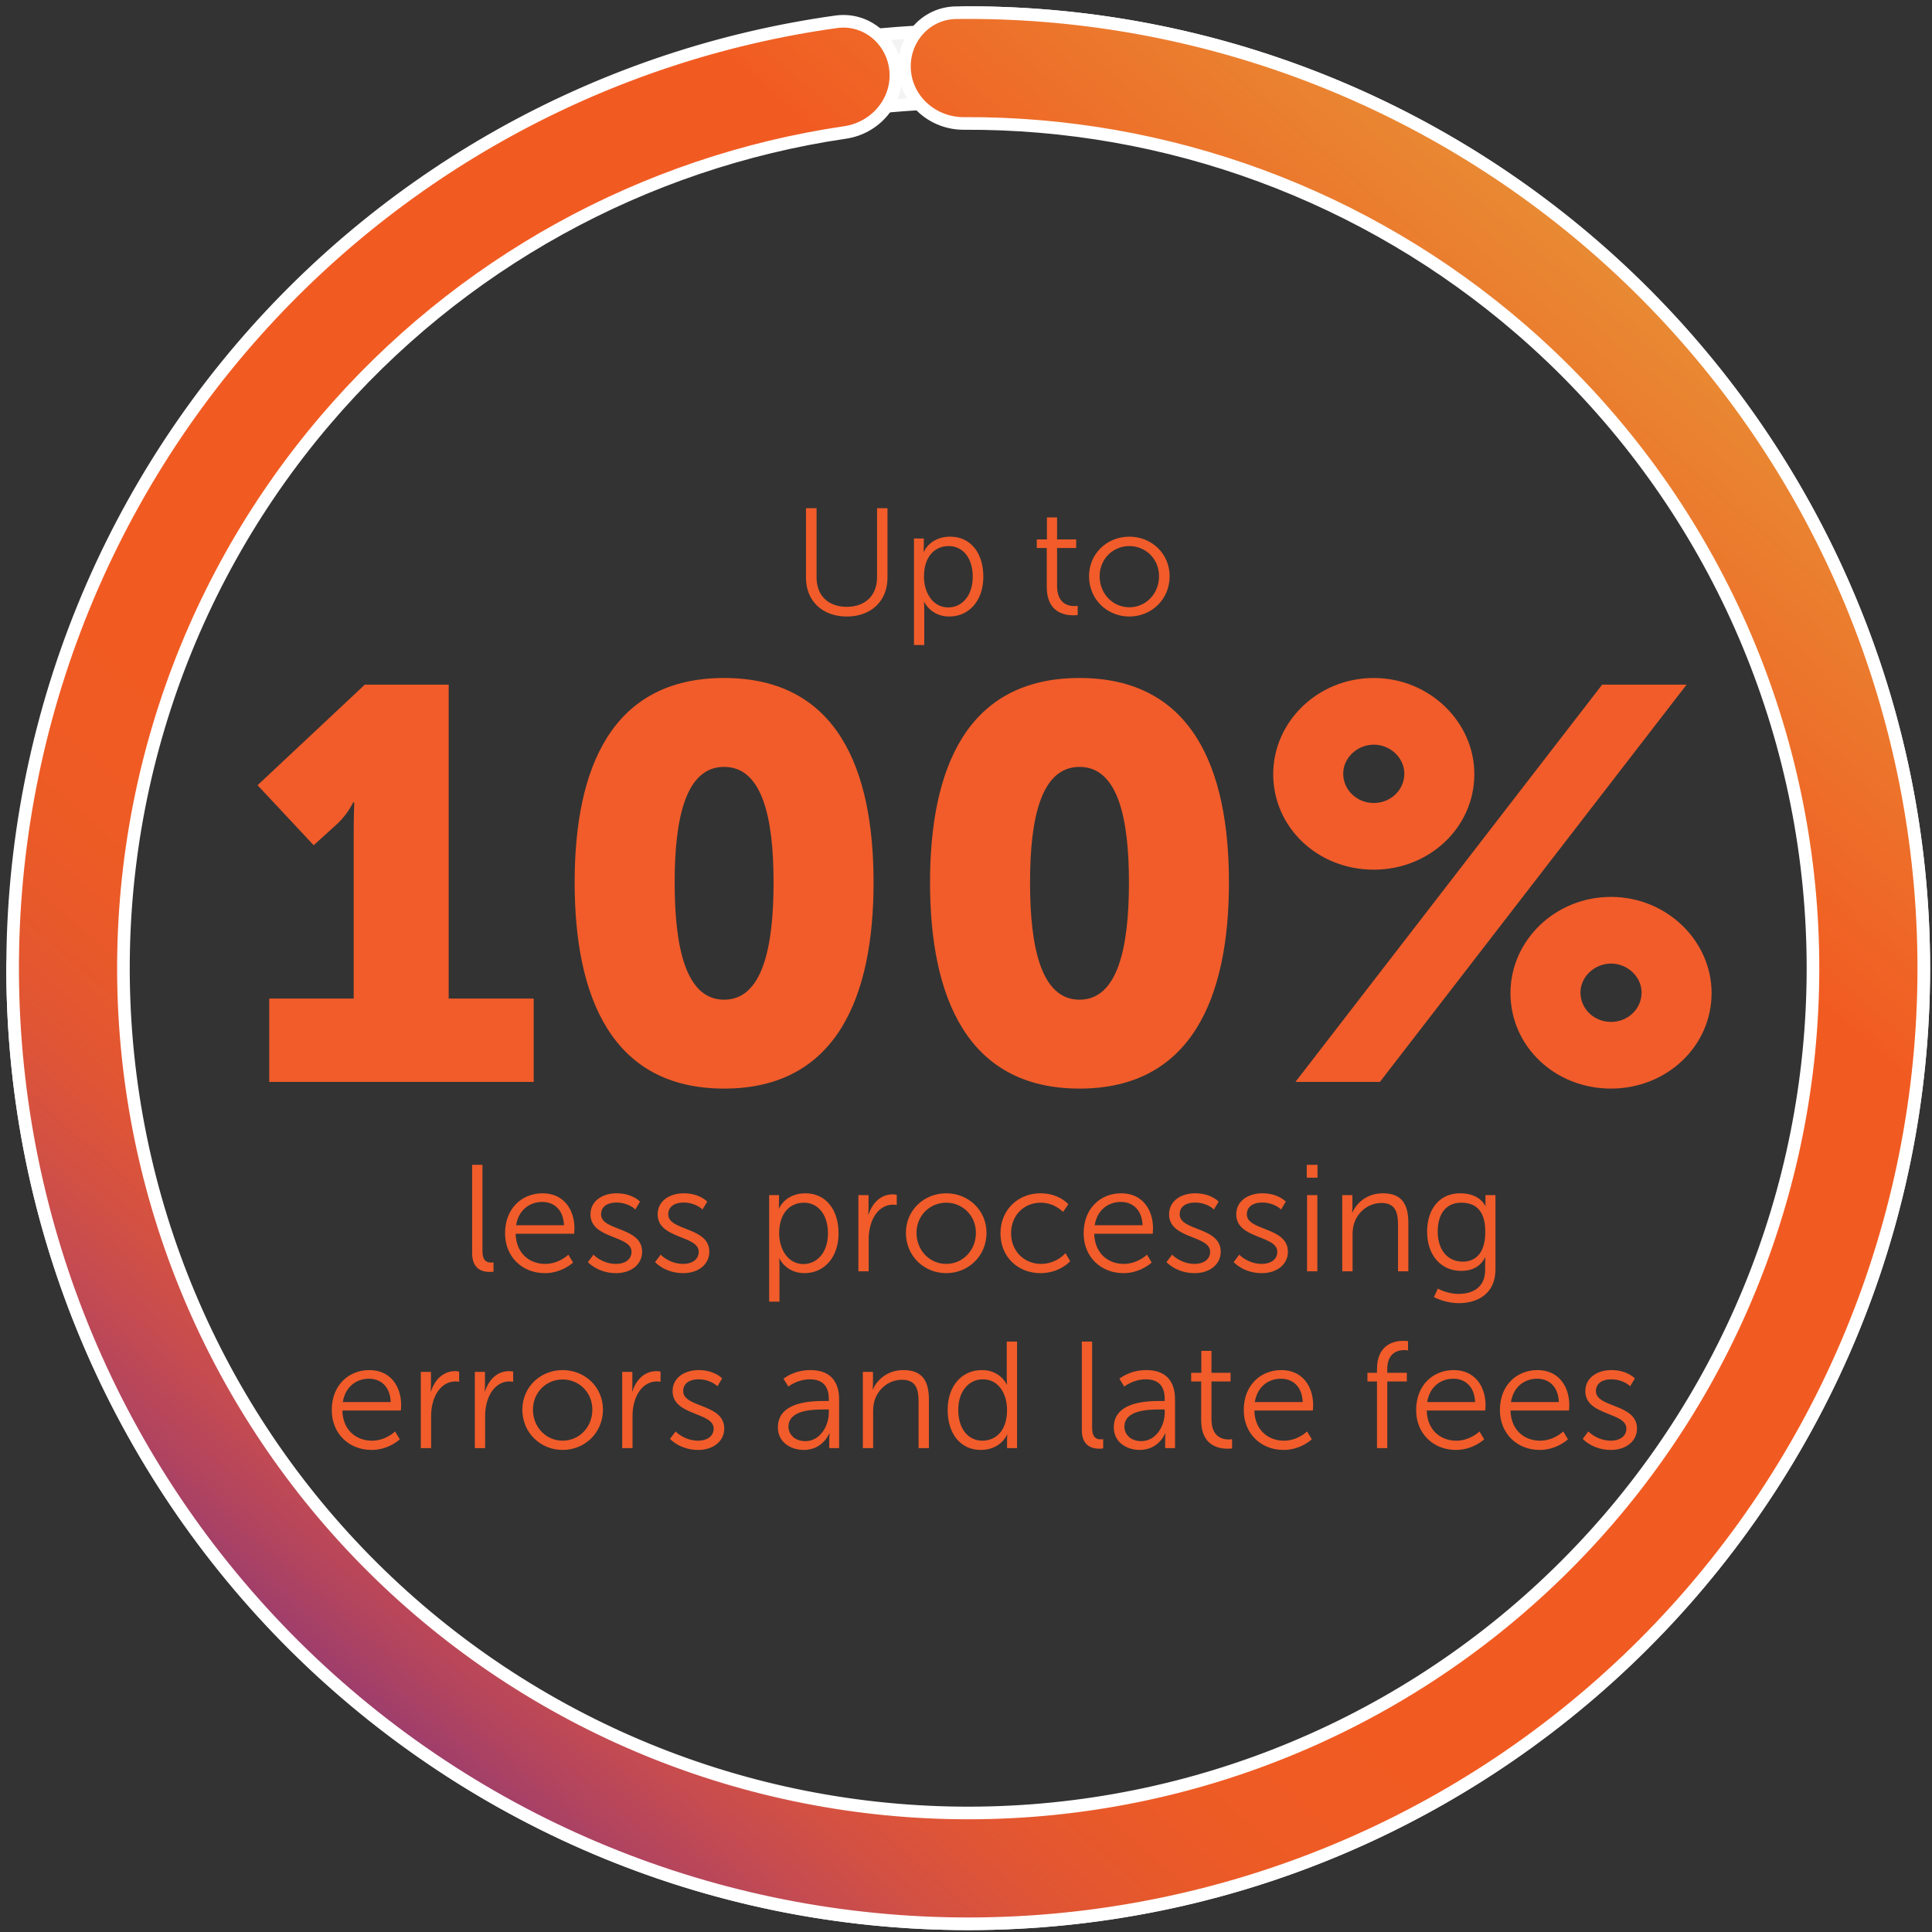
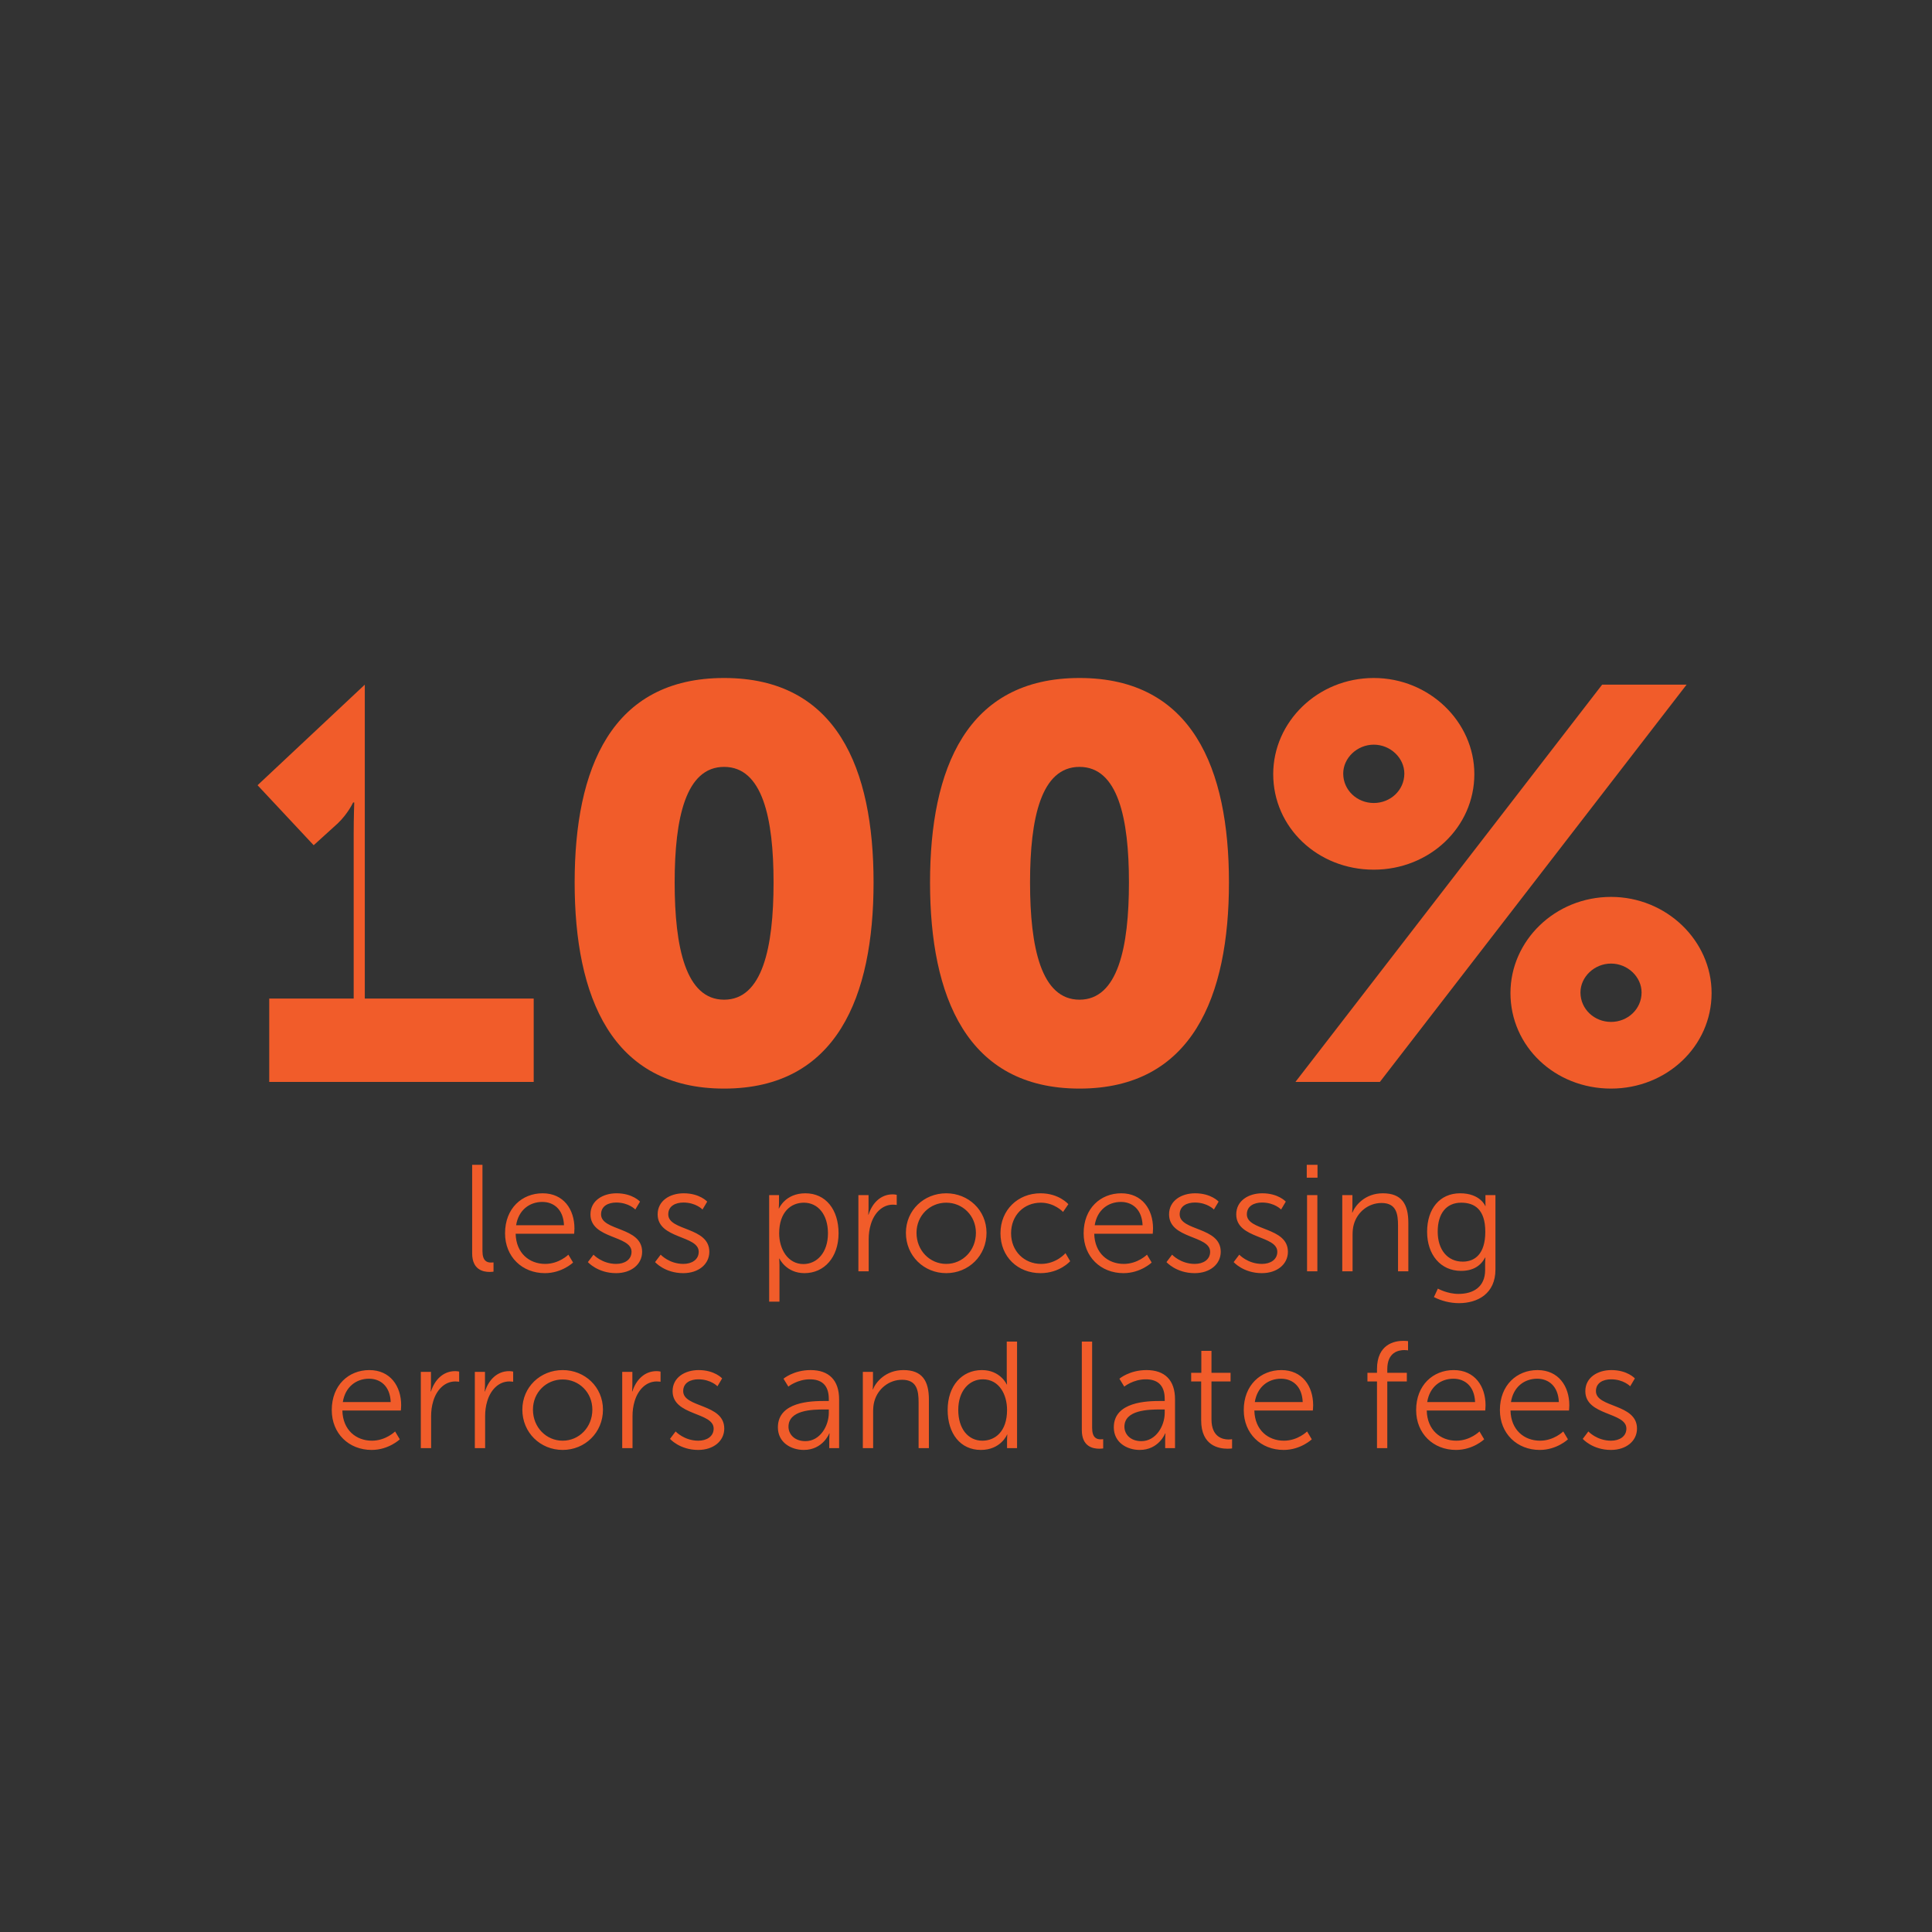
<svg xmlns="http://www.w3.org/2000/svg" width="153" height="153" viewBox="0 0 153 153" fill="none">
  <rect x="0" y="0" width="153" height="153" fill="#333333" stroke="none" />
-   <path d="M76.68 150.92C35.73 150.92 2.43 117.61 2.43 76.67C2.43 35.72 35.74 2.42 76.68 2.42C117.63 2.42 150.93 35.73 150.93 76.67C150.93 117.61 117.62 150.92 76.68 150.92ZM76.68 8.12C38.89 8.12 8.14 38.87 8.14 76.66C8.14 114.45 38.89 145.2 76.68 145.2C114.47 145.2 145.22 114.45 145.22 76.66C145.22 38.87 114.47 8.12 76.68 8.12Z" fill="#F3F3F3" stroke="white" stroke-miterlimit="10" />
-   <path d="M76.68 152.35C34.95 152.35 1 118.4 1 76.67C1 74.3 2.92 72.39 5.28 72.39C7.64 72.39 9.56 74.31 9.56 76.67C9.56 113.68 39.67 143.78 76.67 143.78C113.68 143.78 143.78 113.67 143.78 76.67C143.78 39.66 113.67 9.56 76.67 9.56C74.31 9.56 72.39 7.64 72.39 5.28C72.39 2.91 74.31 1 76.67 1C118.4 1 152.35 34.95 152.35 76.68C152.36 118.4 118.41 152.35 76.68 152.35Z" fill="url(#paint0_linear_370_14032)" stroke="white" stroke-miterlimit="10" />
-   <path d="M63.827 45.74V40.244H64.667V45.728C64.667 47.18 65.603 48.056 67.055 48.056C68.507 48.056 69.455 47.18 69.455 45.704V40.244H70.283V45.74C70.283 47.612 68.975 48.824 67.067 48.824C65.147 48.824 63.827 47.612 63.827 45.74ZM72.379 51.08V42.644H73.159V43.232C73.159 43.496 73.135 43.7 73.135 43.7H73.159C73.159 43.7 73.65 42.5 75.246 42.5C76.867 42.5 77.874 43.796 77.874 45.668C77.874 47.576 76.734 48.824 75.174 48.824C73.722 48.824 73.195 47.672 73.195 47.672H73.171C73.171 47.672 73.195 47.888 73.195 48.2V51.08H72.379ZM73.171 45.68C73.171 46.892 73.843 48.104 75.091 48.104C76.159 48.104 77.034 47.204 77.034 45.668C77.034 44.192 76.254 43.244 75.126 43.244C74.118 43.244 73.171 43.964 73.171 45.68ZM82.896 46.484V43.4H82.104V42.716H82.908V40.976H83.712V42.716H85.224V43.4H83.712V46.4C83.712 47.816 84.612 47.996 85.068 47.996C85.236 47.996 85.344 47.972 85.344 47.972V48.704C85.344 48.704 85.212 48.728 84.996 48.728C84.3 48.728 82.896 48.5 82.896 46.484ZM86.243 45.632C86.243 43.844 87.671 42.5 89.435 42.5C91.199 42.5 92.627 43.844 92.627 45.632C92.627 47.456 91.199 48.824 89.435 48.824C87.671 48.824 86.243 47.456 86.243 45.632ZM87.083 45.632C87.083 47.036 88.139 48.092 89.435 48.092C90.731 48.092 91.787 47.036 91.787 45.632C91.787 44.264 90.731 43.244 89.435 43.244C88.139 43.244 87.083 44.264 87.083 45.632Z" fill="#F15C2A" />
-   <path d="M21.321 85.68V79.08H28.009V65.968C28.009 64.78 28.053 63.548 28.053 63.548H27.965C27.965 63.548 27.569 64.428 26.733 65.22L24.841 66.936L20.397 62.184L28.889 54.22H35.533V79.08H42.265V85.68H21.321ZM57.344 86.208C48.412 86.208 45.508 78.904 45.508 69.884C45.508 60.864 48.412 53.692 57.344 53.692C66.276 53.692 69.18 60.864 69.18 69.884C69.18 78.904 66.276 86.208 57.344 86.208ZM57.344 79.168C60.38 79.168 61.26 75.032 61.26 69.884C61.26 64.78 60.38 60.732 57.344 60.732C54.308 60.732 53.428 64.78 53.428 69.884C53.428 75.032 54.308 79.168 57.344 79.168ZM85.488 86.208C76.556 86.208 73.652 78.904 73.652 69.884C73.652 60.864 76.556 53.692 85.488 53.692C94.42 53.692 97.324 60.864 97.324 69.884C97.324 78.904 94.42 86.208 85.488 86.208ZM85.488 79.168C88.524 79.168 89.404 75.032 89.404 69.884C89.404 64.78 88.524 60.732 85.488 60.732C82.452 60.732 81.572 64.78 81.572 69.884C81.572 75.032 82.452 79.168 85.488 79.168ZM108.793 68.872C104.349 68.872 100.829 65.528 100.829 61.304C100.829 57.168 104.349 53.692 108.793 53.692C113.193 53.692 116.757 57.168 116.757 61.304C116.757 65.528 113.193 68.872 108.793 68.872ZM102.589 85.68L126.877 54.22H133.565L109.277 85.68H102.589ZM108.793 63.592C110.113 63.592 111.213 62.58 111.213 61.26C111.213 60.028 110.113 58.972 108.793 58.972C107.473 58.972 106.373 60.028 106.373 61.26C106.373 62.58 107.473 63.592 108.793 63.592ZM119.617 78.64C119.617 74.504 123.137 71.028 127.581 71.028C131.981 71.028 135.545 74.504 135.545 78.64C135.545 82.864 131.981 86.208 127.581 86.208C123.137 86.208 119.617 82.864 119.617 78.64ZM125.161 78.596C125.161 79.916 126.261 80.928 127.581 80.928C128.901 80.928 130.001 79.916 130.001 78.596C130.001 77.364 128.901 76.308 127.581 76.308C126.261 76.308 125.161 77.364 125.161 78.596Z" fill="#F15C2A" />
+   <path d="M21.321 85.68V79.08H28.009V65.968C28.009 64.78 28.053 63.548 28.053 63.548H27.965C27.965 63.548 27.569 64.428 26.733 65.22L24.841 66.936L20.397 62.184L28.889 54.22V79.08H42.265V85.68H21.321ZM57.344 86.208C48.412 86.208 45.508 78.904 45.508 69.884C45.508 60.864 48.412 53.692 57.344 53.692C66.276 53.692 69.18 60.864 69.18 69.884C69.18 78.904 66.276 86.208 57.344 86.208ZM57.344 79.168C60.38 79.168 61.26 75.032 61.26 69.884C61.26 64.78 60.38 60.732 57.344 60.732C54.308 60.732 53.428 64.78 53.428 69.884C53.428 75.032 54.308 79.168 57.344 79.168ZM85.488 86.208C76.556 86.208 73.652 78.904 73.652 69.884C73.652 60.864 76.556 53.692 85.488 53.692C94.42 53.692 97.324 60.864 97.324 69.884C97.324 78.904 94.42 86.208 85.488 86.208ZM85.488 79.168C88.524 79.168 89.404 75.032 89.404 69.884C89.404 64.78 88.524 60.732 85.488 60.732C82.452 60.732 81.572 64.78 81.572 69.884C81.572 75.032 82.452 79.168 85.488 79.168ZM108.793 68.872C104.349 68.872 100.829 65.528 100.829 61.304C100.829 57.168 104.349 53.692 108.793 53.692C113.193 53.692 116.757 57.168 116.757 61.304C116.757 65.528 113.193 68.872 108.793 68.872ZM102.589 85.68L126.877 54.22H133.565L109.277 85.68H102.589ZM108.793 63.592C110.113 63.592 111.213 62.58 111.213 61.26C111.213 60.028 110.113 58.972 108.793 58.972C107.473 58.972 106.373 60.028 106.373 61.26C106.373 62.58 107.473 63.592 108.793 63.592ZM119.617 78.64C119.617 74.504 123.137 71.028 127.581 71.028C131.981 71.028 135.545 74.504 135.545 78.64C135.545 82.864 131.981 86.208 127.581 86.208C123.137 86.208 119.617 82.864 119.617 78.64ZM125.161 78.596C125.161 79.916 126.261 80.928 127.581 80.928C128.901 80.928 130.001 79.916 130.001 78.596C130.001 77.364 128.901 76.308 127.581 76.308C126.261 76.308 125.161 77.364 125.161 78.596Z" fill="#F15C2A" />
  <path d="M37.391 99.252V92.244H38.207V99.072C38.207 99.864 38.567 99.984 38.879 99.984C38.987 99.984 39.083 99.972 39.083 99.972V100.704C39.083 100.704 38.939 100.728 38.783 100.728C38.279 100.728 37.391 100.572 37.391 99.252ZM39.996 97.668C39.996 95.688 41.34 94.5 42.972 94.5C44.64 94.5 45.492 95.784 45.492 97.284C45.492 97.428 45.468 97.704 45.468 97.704H40.836C40.872 99.252 41.928 100.092 43.176 100.092C44.28 100.092 45.012 99.36 45.012 99.36L45.384 99.984C45.384 99.984 44.508 100.824 43.152 100.824C41.352 100.824 39.996 99.528 39.996 97.668ZM40.872 97.032H44.664C44.616 95.772 43.848 95.184 42.948 95.184C41.94 95.184 41.064 95.82 40.872 97.032ZM46.556 99.948L47.001 99.36C47.001 99.36 47.672 100.092 48.8 100.092C49.449 100.092 50.013 99.768 50.013 99.132C50.013 97.812 46.761 98.136 46.761 96.168C46.761 95.088 47.733 94.5 48.825 94.5C50.096 94.5 50.684 95.16 50.684 95.16L50.312 95.784C50.312 95.784 49.797 95.232 48.8 95.232C48.188 95.232 47.6 95.496 47.6 96.168C47.6 97.5 50.852 97.14 50.852 99.132C50.852 100.116 50.001 100.824 48.788 100.824C47.325 100.824 46.556 99.948 46.556 99.948ZM51.877 99.948L52.321 99.36C52.321 99.36 52.993 100.092 54.121 100.092C54.769 100.092 55.333 99.768 55.333 99.132C55.333 97.812 52.081 98.136 52.081 96.168C52.081 95.088 53.053 94.5 54.145 94.5C55.417 94.5 56.005 95.16 56.005 95.16L55.633 95.784C55.633 95.784 55.117 95.232 54.121 95.232C53.509 95.232 52.921 95.496 52.921 96.168C52.921 97.5 56.173 97.14 56.173 99.132C56.173 100.116 55.321 100.824 54.109 100.824C52.645 100.824 51.877 99.948 51.877 99.948ZM60.912 103.08V94.644H61.692V95.232C61.692 95.496 61.668 95.7 61.668 95.7H61.692C61.692 95.7 62.184 94.5 63.78 94.5C65.4 94.5 66.408 95.796 66.408 97.668C66.408 99.576 65.268 100.824 63.708 100.824C62.256 100.824 61.728 99.672 61.728 99.672H61.704C61.704 99.672 61.728 99.888 61.728 100.2V103.08H60.912ZM61.704 97.68C61.704 98.892 62.376 100.104 63.624 100.104C64.692 100.104 65.568 99.204 65.568 97.668C65.568 96.192 64.788 95.244 63.66 95.244C62.652 95.244 61.704 95.964 61.704 97.68ZM67.978 100.68V94.644H68.782V95.712C68.782 95.976 68.758 96.192 68.758 96.192H68.782C69.07 95.28 69.742 94.584 70.69 94.584C70.858 94.584 71.014 94.62 71.014 94.62V95.424C71.014 95.424 70.87 95.4 70.714 95.4C69.862 95.4 69.226 96.072 68.962 96.96C68.842 97.344 68.794 97.752 68.794 98.136V100.68H67.978ZM71.741 97.632C71.741 95.844 73.169 94.5 74.933 94.5C76.697 94.5 78.125 95.844 78.125 97.632C78.125 99.456 76.697 100.824 74.933 100.824C73.169 100.824 71.741 99.456 71.741 97.632ZM72.581 97.632C72.581 99.036 73.637 100.092 74.933 100.092C76.229 100.092 77.285 99.036 77.285 97.632C77.285 96.264 76.229 95.244 74.933 95.244C73.637 95.244 72.581 96.264 72.581 97.632ZM79.23 97.668C79.23 95.808 80.622 94.5 82.398 94.5C83.874 94.5 84.606 95.364 84.606 95.364L84.186 95.976C84.186 95.976 83.514 95.244 82.422 95.244C81.102 95.244 80.07 96.228 80.07 97.668C80.07 99.084 81.114 100.092 82.446 100.092C83.67 100.092 84.378 99.24 84.378 99.24L84.75 99.876C84.75 99.876 83.934 100.824 82.398 100.824C80.61 100.824 79.23 99.54 79.23 97.668ZM85.816 97.668C85.816 95.688 87.16 94.5 88.792 94.5C90.46 94.5 91.312 95.784 91.312 97.284C91.312 97.428 91.288 97.704 91.288 97.704H86.656C86.692 99.252 87.748 100.092 88.996 100.092C90.1 100.092 90.832 99.36 90.832 99.36L91.204 99.984C91.204 99.984 90.328 100.824 88.972 100.824C87.172 100.824 85.816 99.528 85.816 97.668ZM86.692 97.032H90.484C90.436 95.772 89.668 95.184 88.768 95.184C87.76 95.184 86.884 95.82 86.692 97.032ZM92.377 99.948L92.821 99.36C92.821 99.36 93.493 100.092 94.621 100.092C95.269 100.092 95.833 99.768 95.833 99.132C95.833 97.812 92.581 98.136 92.581 96.168C92.581 95.088 93.553 94.5 94.645 94.5C95.917 94.5 96.505 95.16 96.505 95.16L96.133 95.784C96.133 95.784 95.617 95.232 94.621 95.232C94.009 95.232 93.421 95.496 93.421 96.168C93.421 97.5 96.673 97.14 96.673 99.132C96.673 100.116 95.821 100.824 94.609 100.824C93.145 100.824 92.377 99.948 92.377 99.948ZM97.697 99.948L98.141 99.36C98.141 99.36 98.813 100.092 99.941 100.092C100.589 100.092 101.153 99.768 101.153 99.132C101.153 97.812 97.901 98.136 97.901 96.168C97.901 95.088 98.873 94.5 99.965 94.5C101.237 94.5 101.825 95.16 101.825 95.16L101.453 95.784C101.453 95.784 100.937 95.232 99.941 95.232C99.329 95.232 98.741 95.496 98.741 96.168C98.741 97.5 101.993 97.14 101.993 99.132C101.993 100.116 101.141 100.824 99.929 100.824C98.465 100.824 97.697 99.948 97.697 99.948ZM103.485 93.264V92.244H104.337V93.264H103.485ZM103.509 100.68V94.644H104.325V100.68H103.509ZM106.298 100.68V94.644H107.102V95.544C107.102 95.808 107.078 96.024 107.078 96.024H107.102C107.318 95.472 108.086 94.5 109.514 94.5C111.002 94.5 111.53 95.352 111.53 96.84V100.68H110.714V97.056C110.714 96.108 110.57 95.268 109.406 95.268C108.374 95.268 107.486 95.976 107.21 96.972C107.138 97.224 107.114 97.5 107.114 97.788V100.68H106.298ZM113.868 102.048C113.868 102.048 114.612 102.468 115.5 102.468C116.676 102.468 117.612 101.916 117.612 100.572V100.02C117.612 99.792 117.636 99.588 117.636 99.588H117.612C117.252 100.26 116.64 100.644 115.704 100.644C114.084 100.644 113.016 99.36 113.016 97.548C113.016 95.736 114.012 94.5 115.632 94.5C117.228 94.5 117.624 95.508 117.624 95.508H117.648C117.648 95.508 117.636 95.436 117.636 95.304V94.644H118.428V100.536C118.428 102.456 117.012 103.2 115.536 103.2C114.84 103.2 114.144 103.02 113.556 102.72L113.868 102.048ZM115.836 99.912C116.784 99.912 117.624 99.324 117.624 97.548C117.624 95.784 116.784 95.244 115.716 95.244C114.54 95.244 113.856 96.096 113.856 97.536C113.856 98.976 114.636 99.912 115.836 99.912ZM26.273 111.668C26.273 109.688 27.617 108.5 29.249 108.5C30.917 108.5 31.769 109.784 31.769 111.284C31.769 111.428 31.745 111.704 31.745 111.704H27.113C27.149 113.252 28.205 114.092 29.453 114.092C30.557 114.092 31.289 113.36 31.289 113.36L31.661 113.984C31.661 113.984 30.785 114.824 29.429 114.824C27.629 114.824 26.273 113.528 26.273 111.668ZM27.149 111.032H30.941C30.893 109.772 30.125 109.184 29.225 109.184C28.217 109.184 27.341 109.82 27.149 111.032ZM33.326 114.68V108.644H34.13V109.712C34.13 109.976 34.106 110.192 34.106 110.192H34.13C34.418 109.28 35.09 108.584 36.038 108.584C36.206 108.584 36.362 108.62 36.362 108.62V109.424C36.362 109.424 36.218 109.4 36.062 109.4C35.21 109.4 34.574 110.072 34.31 110.96C34.19 111.344 34.142 111.752 34.142 112.136V114.68H33.326ZM37.603 114.68V108.644H38.407V109.712C38.407 109.976 38.383 110.192 38.383 110.192H38.407C38.695 109.28 39.367 108.584 40.315 108.584C40.483 108.584 40.639 108.62 40.639 108.62V109.424C40.639 109.424 40.495 109.4 40.339 109.4C39.487 109.4 38.851 110.072 38.587 110.96C38.467 111.344 38.419 111.752 38.419 112.136V114.68H37.603ZM41.366 111.632C41.366 109.844 42.794 108.5 44.558 108.5C46.322 108.5 47.75 109.844 47.75 111.632C47.75 113.456 46.322 114.824 44.558 114.824C42.794 114.824 41.366 113.456 41.366 111.632ZM42.206 111.632C42.206 113.036 43.262 114.092 44.558 114.092C45.854 114.092 46.91 113.036 46.91 111.632C46.91 110.264 45.854 109.244 44.558 109.244C43.262 109.244 42.206 110.264 42.206 111.632ZM49.275 114.68V108.644H50.079V109.712C50.079 109.976 50.055 110.192 50.055 110.192H50.079C50.367 109.28 51.039 108.584 51.987 108.584C52.155 108.584 52.311 108.62 52.311 108.62V109.424C52.311 109.424 52.167 109.4 52.011 109.4C51.159 109.4 50.523 110.072 50.259 110.96C50.139 111.344 50.091 111.752 50.091 112.136V114.68H49.275ZM53.06 113.948L53.504 113.36C53.504 113.36 54.176 114.092 55.304 114.092C55.952 114.092 56.516 113.768 56.516 113.132C56.516 111.812 53.264 112.136 53.264 110.168C53.264 109.088 54.236 108.5 55.328 108.5C56.6 108.5 57.188 109.16 57.188 109.16L56.816 109.784C56.816 109.784 56.3 109.232 55.304 109.232C54.692 109.232 54.104 109.496 54.104 110.168C54.104 111.5 57.356 111.14 57.356 113.132C57.356 114.116 56.504 114.824 55.292 114.824C53.828 114.824 53.06 113.948 53.06 113.948ZM61.603 113.036C61.603 110.996 64.255 110.948 65.299 110.948H65.635V110.792C65.635 109.628 64.999 109.232 64.135 109.232C63.139 109.232 62.431 109.808 62.431 109.808L62.047 109.184C62.047 109.184 62.839 108.5 64.195 108.5C65.647 108.5 66.451 109.304 66.451 110.816V114.68H65.671V114.02C65.671 113.72 65.695 113.516 65.695 113.516H65.671C65.671 113.516 65.167 114.824 63.655 114.824C62.647 114.824 61.603 114.236 61.603 113.036ZM62.443 112.988C62.443 113.552 62.887 114.128 63.787 114.128C64.939 114.128 65.635 112.928 65.635 111.884V111.62H65.287C64.339 111.62 62.443 111.656 62.443 112.988ZM68.33 114.68V108.644H69.134V109.544C69.134 109.808 69.11 110.024 69.11 110.024H69.134C69.35 109.472 70.118 108.5 71.546 108.5C73.034 108.5 73.562 109.352 73.562 110.84V114.68H72.746V111.056C72.746 110.108 72.602 109.268 71.438 109.268C70.406 109.268 69.518 109.976 69.242 110.972C69.17 111.224 69.146 111.5 69.146 111.788V114.68H68.33ZM75.047 111.656C75.047 109.748 76.175 108.5 77.759 108.5C79.223 108.5 79.727 109.64 79.727 109.64H79.751C79.751 109.64 79.727 109.436 79.727 109.184V106.244H80.543V114.68H79.751V114.044C79.751 113.78 79.775 113.612 79.775 113.612H79.751C79.751 113.612 79.259 114.824 77.675 114.824C76.055 114.824 75.047 113.528 75.047 111.656ZM75.887 111.656C75.887 113.144 76.667 114.092 77.795 114.092C78.803 114.092 79.751 113.372 79.751 111.656C79.751 110.432 79.127 109.232 77.831 109.232C76.763 109.232 75.887 110.132 75.887 111.656ZM85.672 113.252V106.244H86.488V113.072C86.488 113.864 86.848 113.984 87.16 113.984C87.268 113.984 87.364 113.972 87.364 113.972V114.704C87.364 114.704 87.22 114.728 87.064 114.728C86.56 114.728 85.672 114.572 85.672 113.252ZM88.205 113.036C88.205 110.996 90.857 110.948 91.901 110.948H92.237V110.792C92.237 109.628 91.601 109.232 90.737 109.232C89.741 109.232 89.033 109.808 89.033 109.808L88.649 109.184C88.649 109.184 89.441 108.5 90.797 108.5C92.249 108.5 93.053 109.304 93.053 110.816V114.68H92.273V114.02C92.273 113.72 92.297 113.516 92.297 113.516H92.273C92.273 113.516 91.769 114.824 90.257 114.824C89.249 114.824 88.205 114.236 88.205 113.036ZM89.045 112.988C89.045 113.552 89.489 114.128 90.389 114.128C91.541 114.128 92.237 112.928 92.237 111.884V111.62H91.889C90.941 111.62 89.045 111.656 89.045 112.988ZM95.124 112.484V109.4H94.332V108.716H95.136V106.976H95.94V108.716H97.452V109.4H95.94V112.4C95.94 113.816 96.84 113.996 97.296 113.996C97.464 113.996 97.572 113.972 97.572 113.972V114.704C97.572 114.704 97.44 114.728 97.224 114.728C96.528 114.728 95.124 114.5 95.124 112.484ZM98.496 111.668C98.496 109.688 99.84 108.5 101.472 108.5C103.14 108.5 103.992 109.784 103.992 111.284C103.992 111.428 103.968 111.704 103.968 111.704H99.336C99.372 113.252 100.428 114.092 101.676 114.092C102.78 114.092 103.512 113.36 103.512 113.36L103.884 113.984C103.884 113.984 103.008 114.824 101.652 114.824C99.852 114.824 98.496 113.528 98.496 111.668ZM99.372 111.032H103.164C103.116 109.772 102.348 109.184 101.448 109.184C100.44 109.184 99.564 109.82 99.372 111.032ZM109.047 114.68V109.4H108.291V108.716H109.047V108.428C109.047 106.436 110.451 106.184 111.135 106.184C111.363 106.184 111.507 106.208 111.507 106.208V106.94C111.507 106.94 111.387 106.916 111.219 106.916C110.751 106.916 109.863 107.084 109.863 108.428V108.716H111.411V109.4H109.863V114.68H109.047ZM112.148 111.668C112.148 109.688 113.492 108.5 115.124 108.5C116.792 108.5 117.644 109.784 117.644 111.284C117.644 111.428 117.62 111.704 117.62 111.704H112.988C113.024 113.252 114.08 114.092 115.328 114.092C116.432 114.092 117.164 113.36 117.164 113.36L117.536 113.984C117.536 113.984 116.66 114.824 115.304 114.824C113.504 114.824 112.148 113.528 112.148 111.668ZM113.024 111.032H116.816C116.768 109.772 116 109.184 115.1 109.184C114.092 109.184 113.216 109.82 113.024 111.032ZM118.781 111.668C118.781 109.688 120.125 108.5 121.757 108.5C123.425 108.5 124.277 109.784 124.277 111.284C124.277 111.428 124.253 111.704 124.253 111.704H119.621C119.657 113.252 120.713 114.092 121.961 114.092C123.065 114.092 123.797 113.36 123.797 113.36L124.169 113.984C124.169 113.984 123.293 114.824 121.937 114.824C120.137 114.824 118.781 113.528 118.781 111.668ZM119.657 111.032H123.449C123.401 109.772 122.633 109.184 121.733 109.184C120.725 109.184 119.849 109.82 119.657 111.032ZM125.342 113.948L125.786 113.36C125.786 113.36 126.458 114.092 127.586 114.092C128.234 114.092 128.798 113.768 128.798 113.132C128.798 111.812 125.546 112.136 125.546 110.168C125.546 109.088 126.518 108.5 127.61 108.5C128.882 108.5 129.47 109.16 129.47 109.16L129.098 109.784C129.098 109.784 128.582 109.232 127.586 109.232C126.974 109.232 126.386 109.496 126.386 110.168C126.386 111.5 129.638 111.14 129.638 113.132C129.638 114.116 128.786 114.824 127.574 114.824C126.11 114.824 125.342 113.948 125.342 113.948Z" fill="#F15C2A" />
-   <path d="M71.636 5.566C71.464 3.149 73.286 1.037 75.709 1.006C94.178 0.77 112.156 7.301 126.198 19.455C141.35 32.568 150.681 51.155 152.147 71.139C153.613 91.124 147.093 110.873 134.017 126.057C120.941 141.241 102.377 150.618 82.397 152.133C62.416 153.648 42.65 147.177 27.434 134.139C12.219 121.1 2.795 102.559 1.231 82.583C-0.333 62.606 6.089 42.824 19.09 27.576C31.139 13.445 47.927 4.277 66.22 1.726C68.62 1.391 70.74 3.204 70.935 5.619V5.619C71.13 8.035 69.326 10.136 66.929 10.489C50.953 12.841 36.309 20.907 25.768 33.27C14.274 46.75 8.597 64.237 9.979 81.898C11.362 99.558 19.693 115.949 33.145 127.475C46.596 139.002 64.07 144.723 81.733 143.383C99.397 142.044 115.808 133.754 127.368 120.331C138.927 106.908 144.691 89.448 143.395 71.781C142.1 54.114 133.85 37.683 120.455 26.09C108.171 15.458 92.478 9.692 76.33 9.776C73.907 9.789 71.807 7.983 71.636 5.566V5.566Z" fill="url(#paint1_linear_370_14032)" stroke="white" stroke-miterlimit="10" />
  <defs>
    <linearGradient id="paint0_linear_370_14032" x1="26.639" y1="147.732" x2="138.452" y2="18.614" gradientUnits="userSpaceOnUse">
      <stop stop-color="#662D8F" />
      <stop offset="0.03" stop-color="#83347E" />
      <stop offset="0.061" stop-color="#9B3D6E" />
      <stop offset="0.094" stop-color="#B1445F" />
      <stop offset="0.129" stop-color="#C44B51" />
      <stop offset="0.166" stop-color="#D45142" />
      <stop offset="0.204" stop-color="#E05534" />
      <stop offset="0.247" stop-color="#E8592A" />
      <stop offset="0.296" stop-color="#EE5B24" />
      <stop offset="0.367" stop-color="#F15B22" />
      <stop offset="0.752" stop-color="#F15B22" />
      <stop offset="1" stop-color="#E69638" />
    </linearGradient>
    <linearGradient id="paint1_linear_370_14032" x1="26.639" y1="147.732" x2="138.453" y2="18.614" gradientUnits="userSpaceOnUse">
      <stop stop-color="#662D8F" />
      <stop offset="0.03" stop-color="#83347E" />
      <stop offset="0.061" stop-color="#9B3D6E" />
      <stop offset="0.094" stop-color="#B1445F" />
      <stop offset="0.129" stop-color="#C44B51" />
      <stop offset="0.166" stop-color="#D45142" />
      <stop offset="0.204" stop-color="#E05534" />
      <stop offset="0.247" stop-color="#E8592A" />
      <stop offset="0.296" stop-color="#EE5B24" />
      <stop offset="0.367" stop-color="#F15B22" />
      <stop offset="0.752" stop-color="#F15B22" />
      <stop offset="1" stop-color="#E69638" />
    </linearGradient>
  </defs>
</svg>